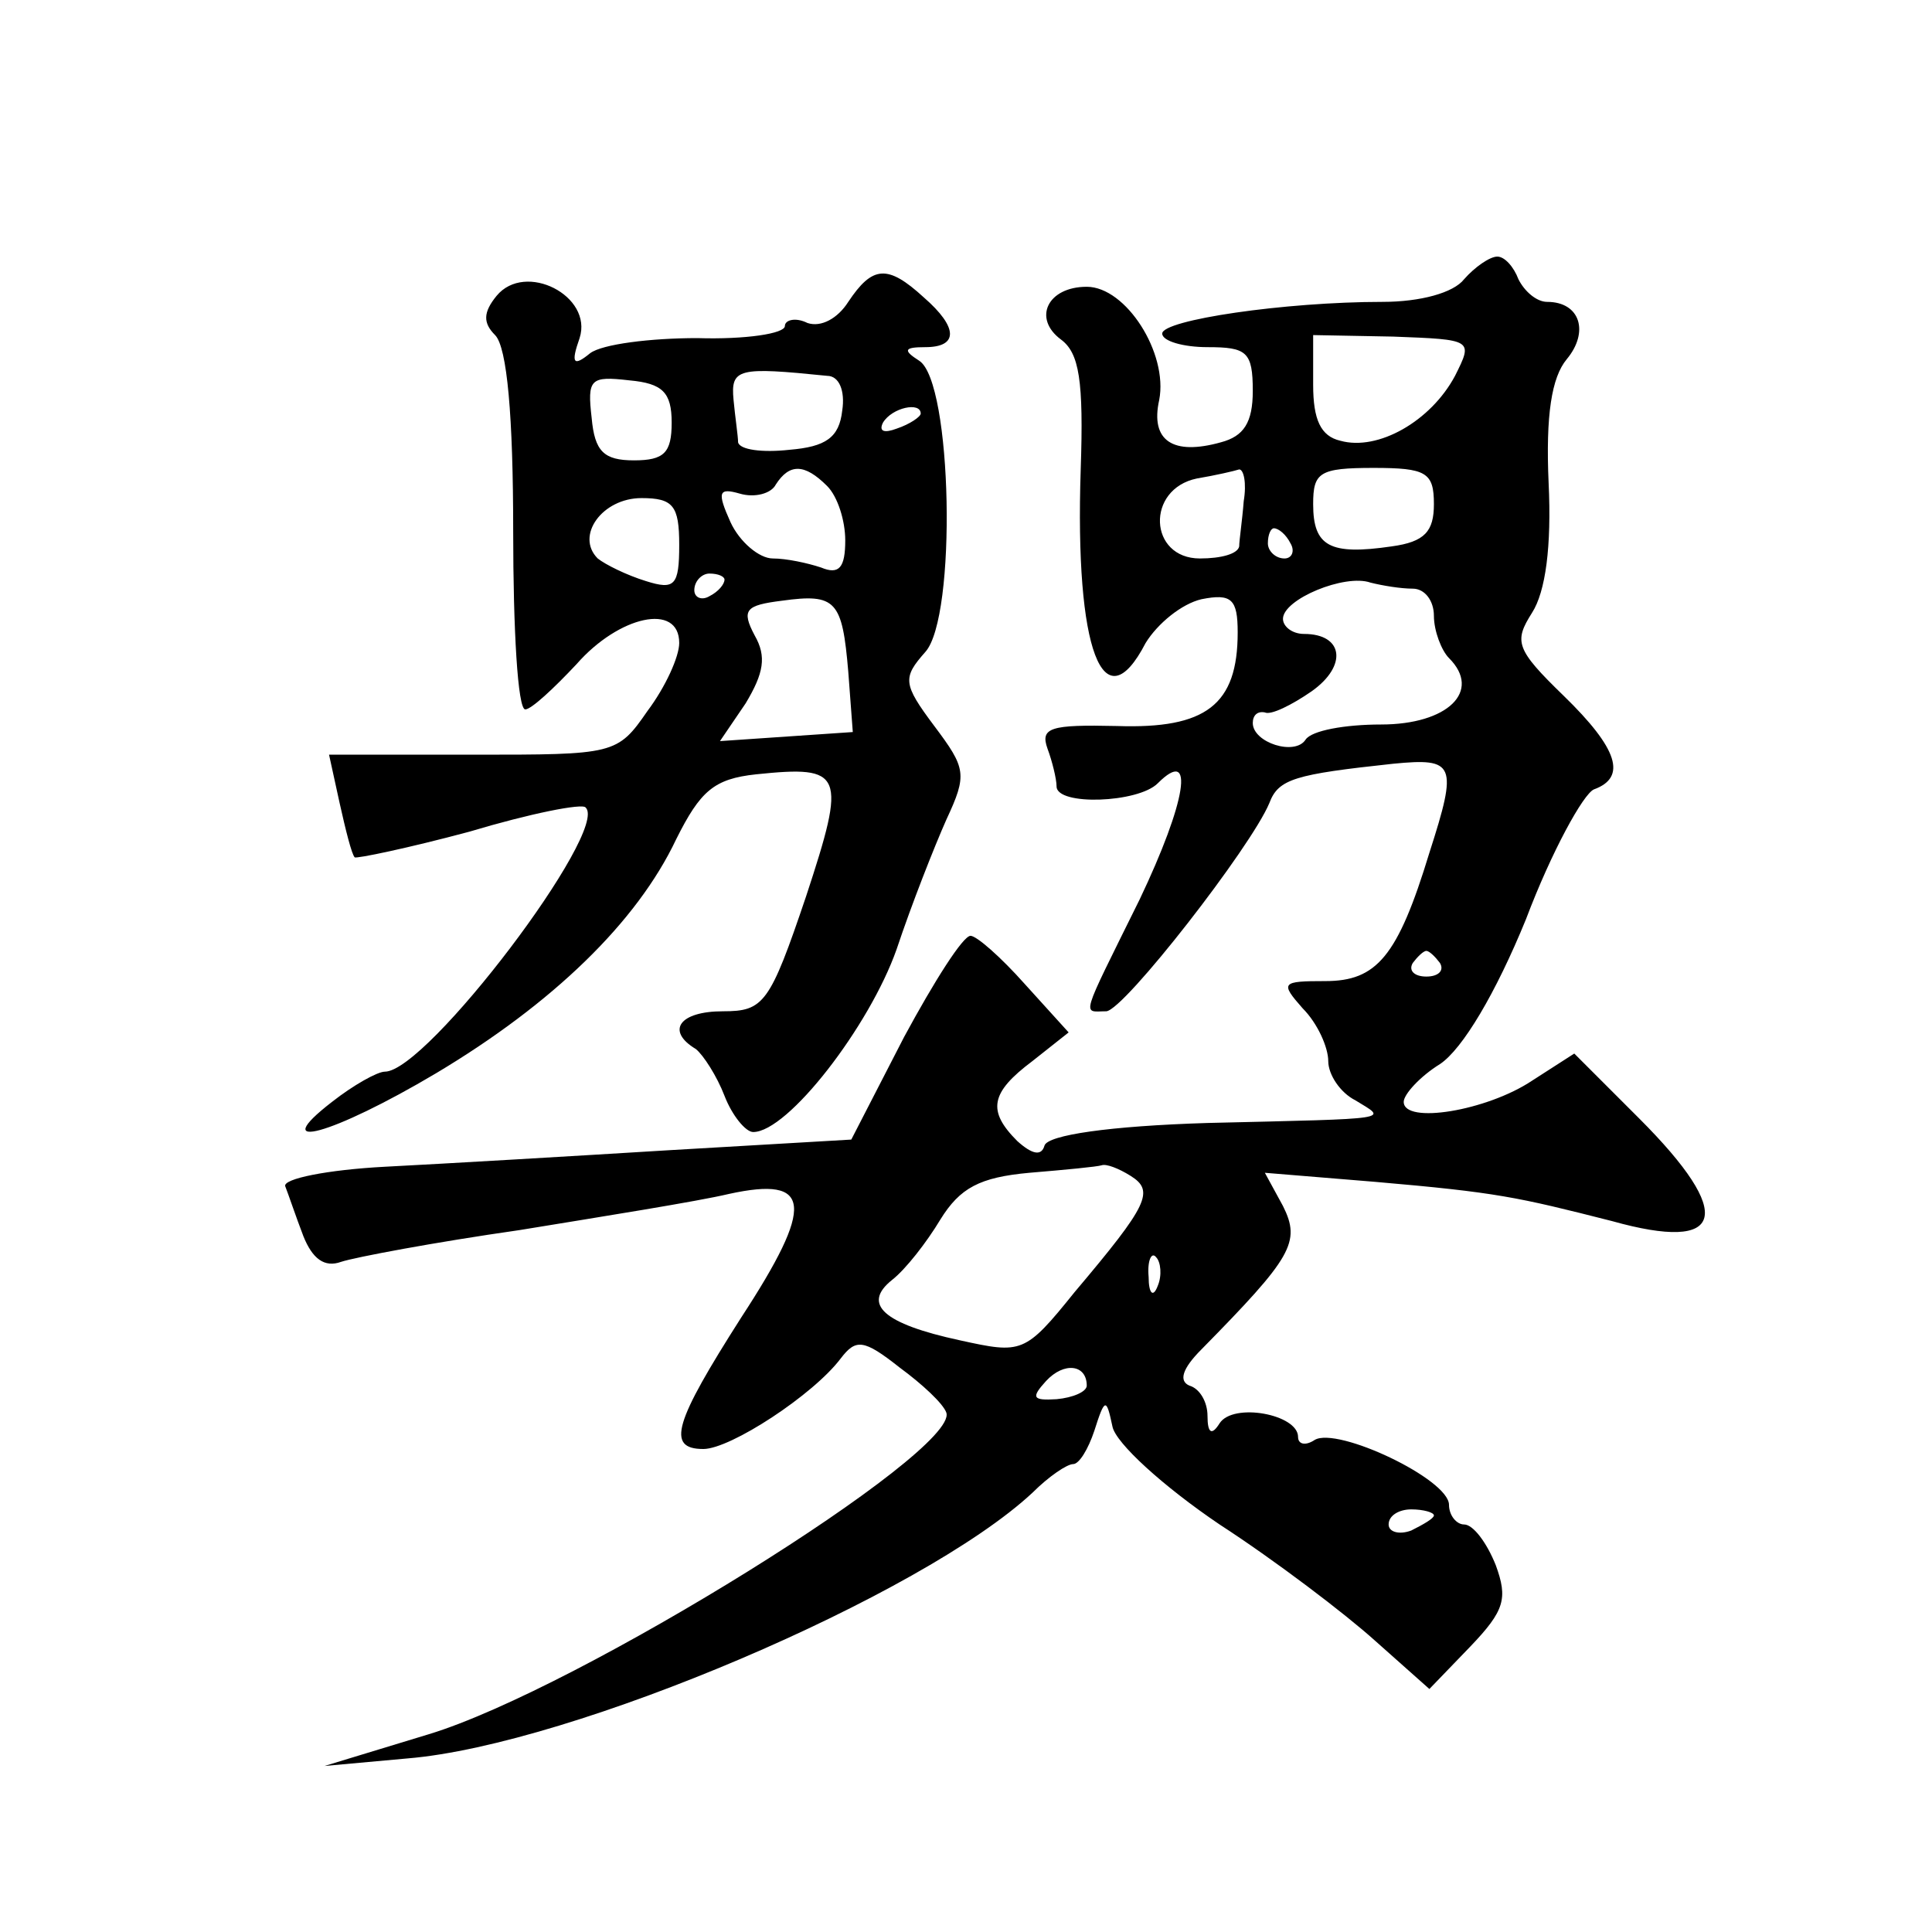
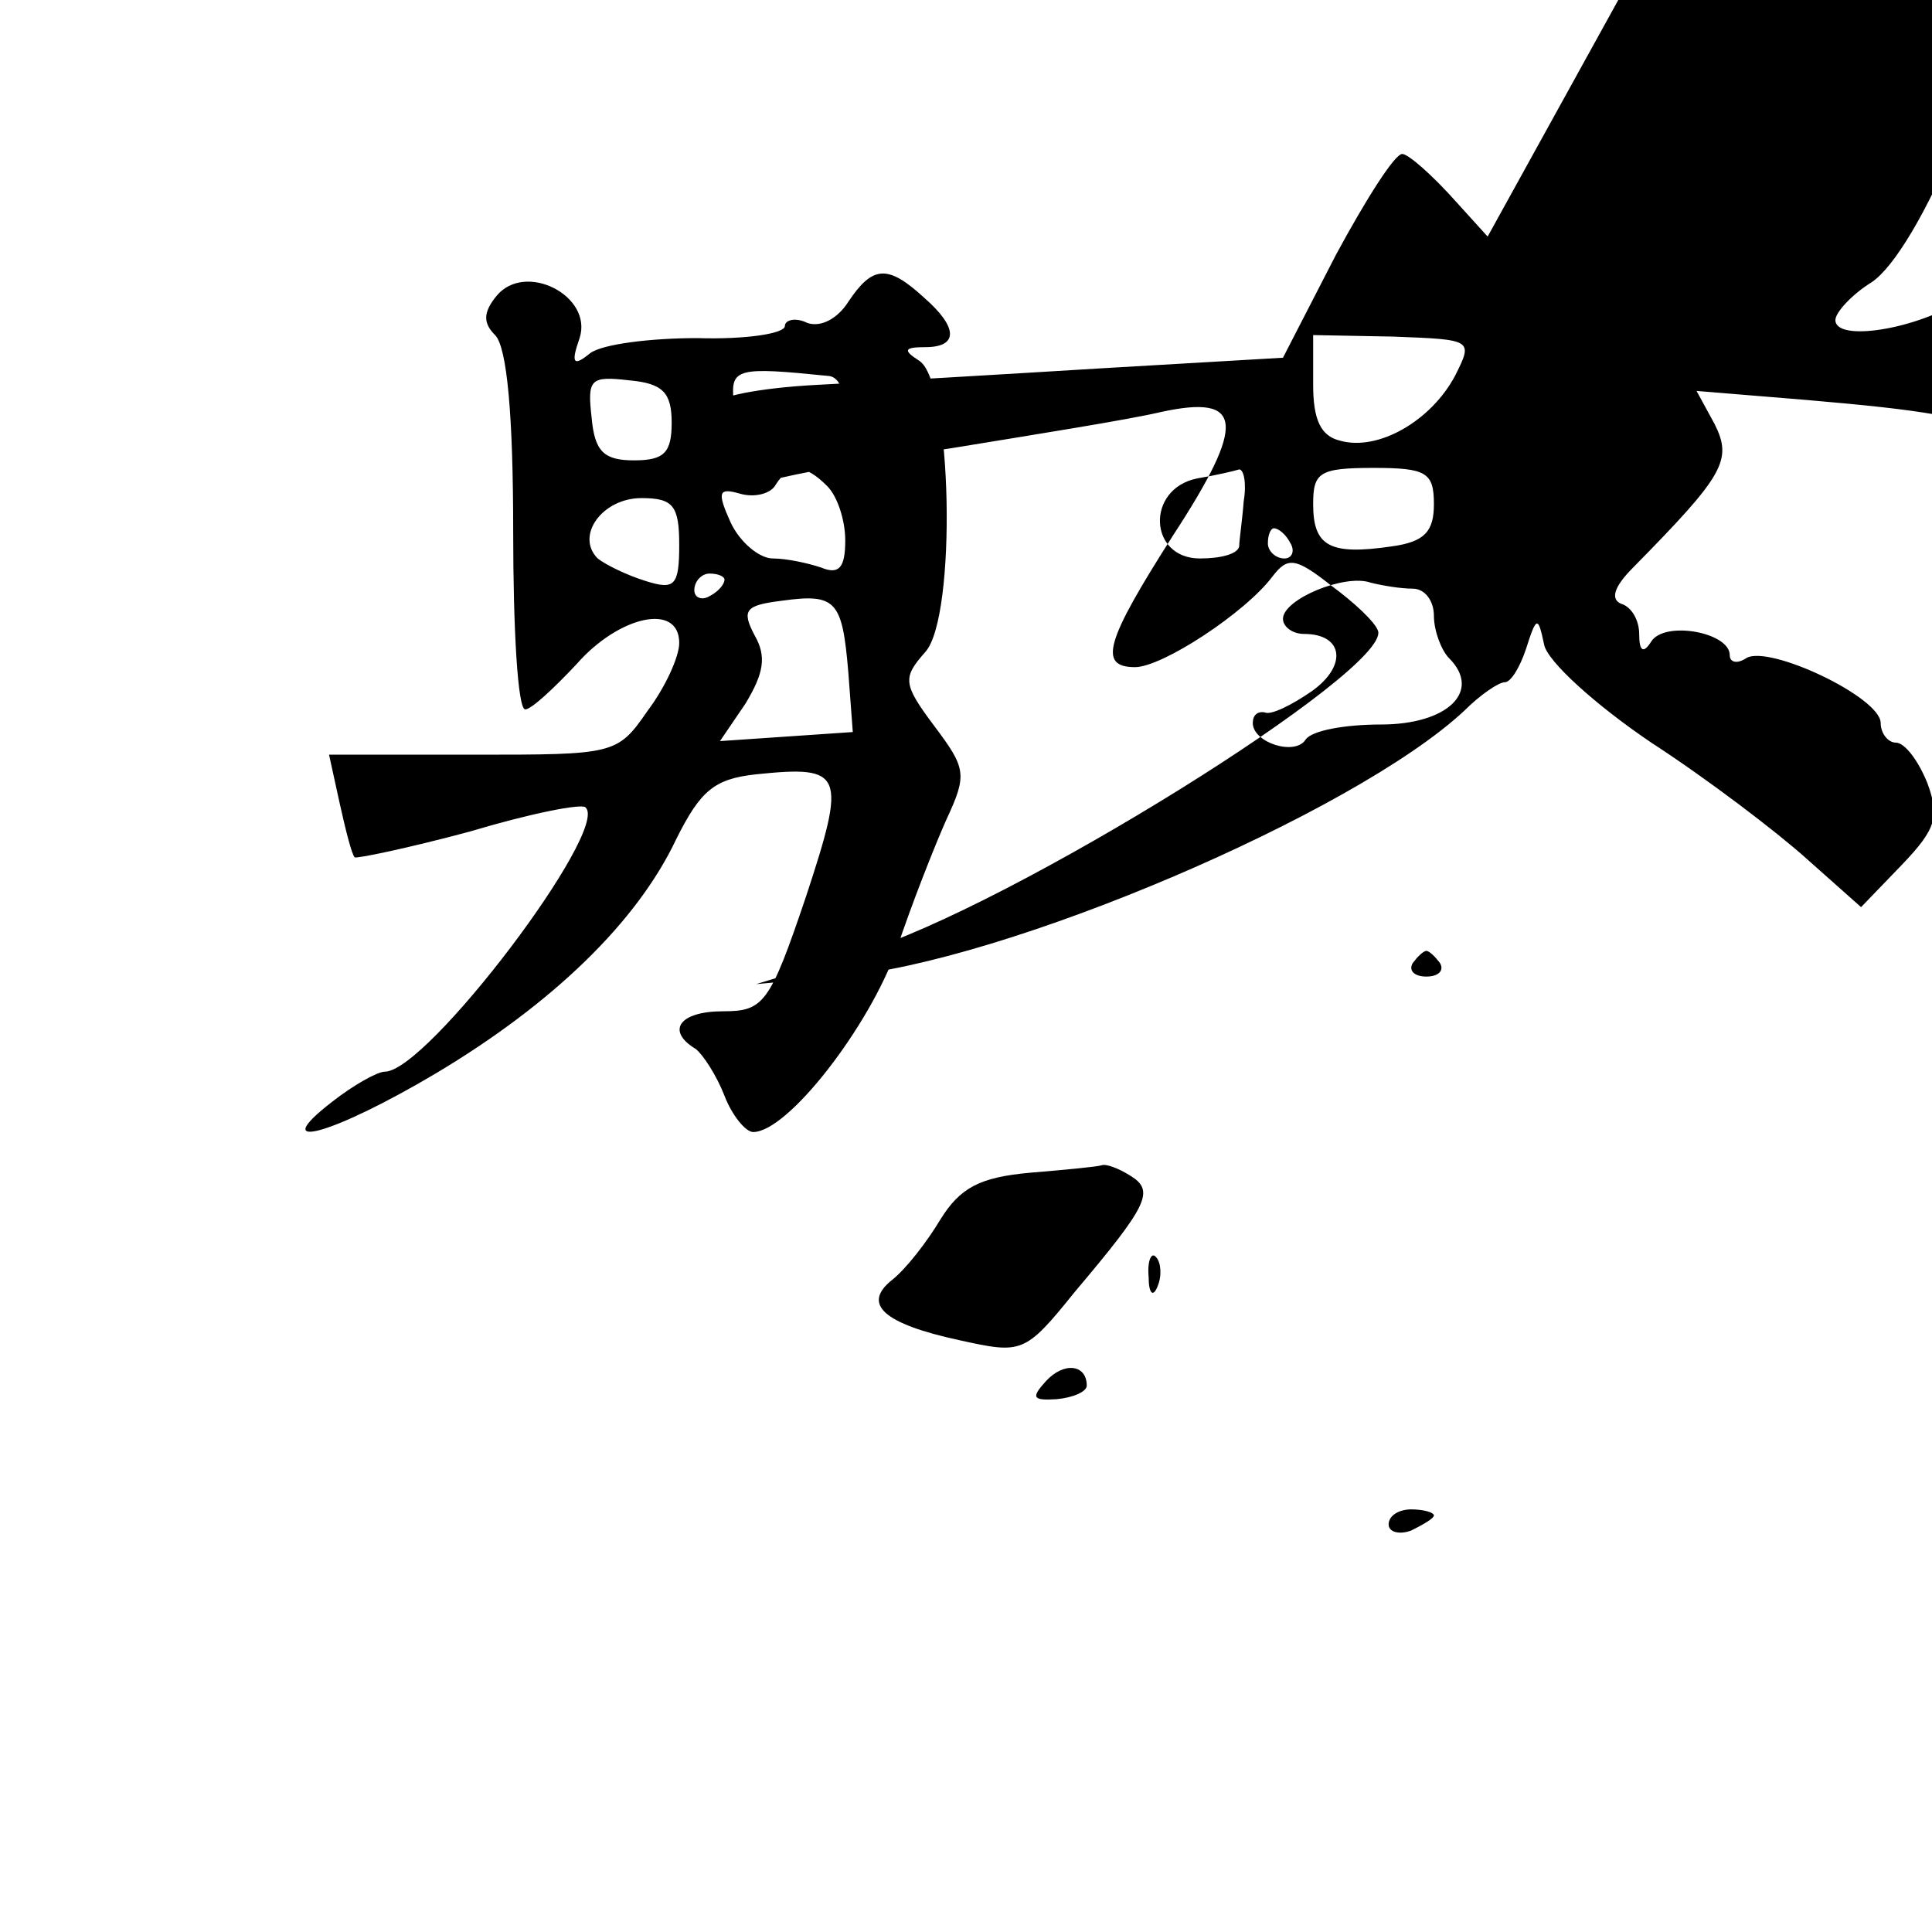
<svg xmlns="http://www.w3.org/2000/svg" version="1.0" width="128pt" height="128pt" viewBox="0 0 128 128" preserveAspectRatio="xMidYMid meet">
  <g transform="translate(0,128) scale(0.1,-0.1)" fill="#0" stroke="none">
-     <path d="M970 1095 c-7 -9 -29 -15 -54 -15 -65 0 -146 -12 -146 -21 0 -5 14 -9 30 -9 26 0 30 -3 30 -29 0 -21 -6 -30 -21 -34 -32 -9 -47 1 -41 28 6 31 -22 75 -48 75 -26 0 -36 -21 -17 -35 12 -9 15 -27 13 -86 -4 -120 15 -169 43 -115 8 13 24 26 37 29 20 4 24 0 24 -22 0 -48 -21 -64 -80 -62 -44 1 -51 -1 -46 -15 3 -8 6 -20 6 -25 0 -13 54 -11 67 2 25 25 19 -12 -12 -77 -40 -81 -38 -74 -22 -74 12 1 96 109 108 138 6 16 17 19 82 26 41 4 43 0 24 -59 -21 -69 -35 -85 -69 -85 -29 0 -30 -1 -15 -18 10 -10 17 -26 17 -35 0 -9 8 -21 18 -26 21 -13 28 -12 -98 -15 -65 -2 -106 -8 -108 -15 -2 -7 -8 -6 -18 3 -20 20 -18 32 10 53 l24 19 -29 32 c-16 18 -32 32 -36 32 -5 0 -24 -30 -44 -67 l-35 -68 -120 -7 c-65 -4 -150 -9 -189 -11 -38 -2 -68 -8 -66 -13 2 -5 7 -20 12 -33 6 -15 14 -21 25 -17 9 3 62 13 118 21 55 9 118 19 139 24 55 12 57 -7 8 -82 -44 -69 -50 -87 -25 -87 18 0 73 36 91 60 10 13 15 13 39 -6 15 -11 29 -24 31 -30 8 -26 -244 -183 -343 -213 l-69 -21 55 5 c109 9 341 108 414 176 11 11 23 19 27 19 4 0 10 10 14 22 7 22 8 22 12 3 2 -11 34 -40 71 -65 37 -24 83 -59 103 -77 l36 -32 27 28 c23 24 25 32 17 54 -6 15 -15 27 -21 27 -5 0 -10 6 -10 13 0 17 -74 52 -89 43 -6 -4 -11 -3 -11 2 0 15 -43 23 -52 9 -5 -8 -8 -7 -8 5 0 9 -5 18 -12 20 -7 3 -5 11 8 24 60 61 66 71 54 95 l-12 22 73 -6 c81 -7 94 -10 157 -26 75 -21 82 4 18 68 l-43 43 -28 -18 c-30 -20 -85 -29 -85 -14 0 5 11 17 24 25 15 10 37 47 57 96 17 45 38 83 45 86 22 8 16 27 -20 62 -32 31 -33 36 -21 55 9 14 13 44 11 86 -2 45 2 70 12 82 15 18 9 38 -13 38 -7 0 -15 7 -19 15 -3 8 -9 15 -14 15 -5 0 -15 -7 -22 -15z m-6 -64 c-16 -30 -51 -50 -76 -43 -13 3 -18 14 -18 37 l0 33 53 -1 c53 -2 53 -2 41 -26z m-140 -83 c-1 -13 -3 -26 -3 -30 -1 -5 -12 -8 -26 -8 -34 0 -36 46 -2 53 12 2 25 5 28 6 3 0 5 -9 3 -21z m126 -2 c0 -18 -6 -25 -28 -28 -41 -6 -52 0 -52 28 0 21 4 24 40 24 35 0 40 -3 40 -24z m-95 -26 c3 -5 1 -10 -4 -10 -6 0 -11 5 -11 10 0 6 2 10 4 10 3 0 8 -4 11 -10z m81 -30 c8 0 14 -8 14 -18 0 -10 5 -23 10 -28 22 -22 -1 -44 -45 -44 -24 0 -46 -4 -50 -10 -7 -11 -35 -2 -35 11 0 5 3 8 8 7 4 -2 18 5 31 14 24 17 21 38 -5 38 -8 0 -14 5 -14 10 0 13 41 30 58 24 8 -2 20 -4 28 -4z m18 -248 c3 -5 -1 -9 -9 -9 -8 0 -12 4 -9 9 3 4 7 8 9 8 2 0 6 -4 9 -8z m-205 -141 c16 -10 12 -19 -37 -77 -33 -41 -35 -41 -76 -32 -51 11 -65 24 -45 40 9 7 23 25 32 40 13 21 26 28 59 31 24 2 45 4 48 5 3 1 11 -2 19 -7z m18 -73 c-3 -8 -6 -5 -6 6 -1 11 2 17 5 13 3 -3 4 -12 1 -19z m-47 -66 c0 -4 -9 -8 -20 -9 -16 -1 -17 1 -7 12 12 13 27 11 27 -3z m230 -86 c0 -2 -7 -6 -15 -10 -8 -3 -15 -1 -15 4 0 6 7 10 15 10 8 0 15 -2 15 -4z M329 1084 c-9 -11 -9 -18 -1 -26 8 -8 12 -54 12 -130 0 -65 3 -118 8 -118 4 0 19 14 34 30 28 32 68 41 68 14 0 -9 -9 -29 -21 -45 -20 -29 -22 -29 -115 -29 l-96 0 7 -32 c4 -18 8 -34 10 -36 1 -1 35 6 76 17 40 12 75 19 77 16 16 -15 -105 -175 -133 -175 -5 0 -21 -9 -35 -20 -44 -34 0 -22 69 19 77 46 133 100 159 155 16 32 25 40 53 43 58 6 60 1 33 -81 -24 -71 -28 -76 -55 -76 -29 0 -38 -13 -18 -25 5 -4 14 -18 19 -31 5 -13 14 -24 19 -24 23 0 77 70 95 121 10 30 25 68 33 86 14 30 13 34 -8 62 -21 28 -21 32 -6 49 21 23 18 179 -4 193 -11 7 -10 9 4 9 22 0 22 13 -1 33 -24 22 -34 21 -50 -3 -7 -11 -18 -17 -27 -14 -8 4 -15 2 -15 -2 0 -5 -26 -9 -58 -8 -31 0 -63 -4 -71 -10 -11 -9 -13 -7 -7 10 9 28 -36 51 -55 28z m219 -53 c8 0 12 -10 10 -23 -2 -18 -11 -24 -35 -26 -18 -2 -33 0 -34 5 0 4 -2 17 -3 28 -2 21 3 22 62 16z m-103 -31 c0 -20 -5 -25 -25 -25 -20 0 -26 6 -28 28 -3 26 -1 28 25 25 22 -2 28 -8 28 -28z m165 6 c0 -2 -7 -7 -16 -10 -8 -3 -12 -2 -9 4 6 10 25 14 25 6z m-62 -48 c7 -7 12 -23 12 -36 0 -18 -4 -23 -16 -18 -9 3 -23 6 -32 6 -9 0 -22 11 -28 24 -9 20 -8 23 6 19 10 -3 21 0 24 6 9 14 19 14 34 -1z m-98 -39 c0 -27 -3 -30 -22 -24 -13 4 -27 11 -32 15 -15 15 3 40 29 40 21 0 25 -5 25 -31z m30 -23 c0 -3 -4 -8 -10 -11 -5 -3 -10 -1 -10 4 0 6 5 11 10 11 6 0 10 -2 10 -4z m82 -61 l3 -40 -44 -3 -44 -3 17 25 c12 20 14 31 6 45 -9 17 -6 20 18 23 36 5 40 0 44 -47z" />
+     <path d="M970 1095 l24 19 -29 32 c-16 18 -32 32 -36 32 -5 0 -24 -30 -44 -67 l-35 -68 -120 -7 c-65 -4 -150 -9 -189 -11 -38 -2 -68 -8 -66 -13 2 -5 7 -20 12 -33 6 -15 14 -21 25 -17 9 3 62 13 118 21 55 9 118 19 139 24 55 12 57 -7 8 -82 -44 -69 -50 -87 -25 -87 18 0 73 36 91 60 10 13 15 13 39 -6 15 -11 29 -24 31 -30 8 -26 -244 -183 -343 -213 l-69 -21 55 5 c109 9 341 108 414 176 11 11 23 19 27 19 4 0 10 10 14 22 7 22 8 22 12 3 2 -11 34 -40 71 -65 37 -24 83 -59 103 -77 l36 -32 27 28 c23 24 25 32 17 54 -6 15 -15 27 -21 27 -5 0 -10 6 -10 13 0 17 -74 52 -89 43 -6 -4 -11 -3 -11 2 0 15 -43 23 -52 9 -5 -8 -8 -7 -8 5 0 9 -5 18 -12 20 -7 3 -5 11 8 24 60 61 66 71 54 95 l-12 22 73 -6 c81 -7 94 -10 157 -26 75 -21 82 4 18 68 l-43 43 -28 -18 c-30 -20 -85 -29 -85 -14 0 5 11 17 24 25 15 10 37 47 57 96 17 45 38 83 45 86 22 8 16 27 -20 62 -32 31 -33 36 -21 55 9 14 13 44 11 86 -2 45 2 70 12 82 15 18 9 38 -13 38 -7 0 -15 7 -19 15 -3 8 -9 15 -14 15 -5 0 -15 -7 -22 -15z m-6 -64 c-16 -30 -51 -50 -76 -43 -13 3 -18 14 -18 37 l0 33 53 -1 c53 -2 53 -2 41 -26z m-140 -83 c-1 -13 -3 -26 -3 -30 -1 -5 -12 -8 -26 -8 -34 0 -36 46 -2 53 12 2 25 5 28 6 3 0 5 -9 3 -21z m126 -2 c0 -18 -6 -25 -28 -28 -41 -6 -52 0 -52 28 0 21 4 24 40 24 35 0 40 -3 40 -24z m-95 -26 c3 -5 1 -10 -4 -10 -6 0 -11 5 -11 10 0 6 2 10 4 10 3 0 8 -4 11 -10z m81 -30 c8 0 14 -8 14 -18 0 -10 5 -23 10 -28 22 -22 -1 -44 -45 -44 -24 0 -46 -4 -50 -10 -7 -11 -35 -2 -35 11 0 5 3 8 8 7 4 -2 18 5 31 14 24 17 21 38 -5 38 -8 0 -14 5 -14 10 0 13 41 30 58 24 8 -2 20 -4 28 -4z m18 -248 c3 -5 -1 -9 -9 -9 -8 0 -12 4 -9 9 3 4 7 8 9 8 2 0 6 -4 9 -8z m-205 -141 c16 -10 12 -19 -37 -77 -33 -41 -35 -41 -76 -32 -51 11 -65 24 -45 40 9 7 23 25 32 40 13 21 26 28 59 31 24 2 45 4 48 5 3 1 11 -2 19 -7z m18 -73 c-3 -8 -6 -5 -6 6 -1 11 2 17 5 13 3 -3 4 -12 1 -19z m-47 -66 c0 -4 -9 -8 -20 -9 -16 -1 -17 1 -7 12 12 13 27 11 27 -3z m230 -86 c0 -2 -7 -6 -15 -10 -8 -3 -15 -1 -15 4 0 6 7 10 15 10 8 0 15 -2 15 -4z M329 1084 c-9 -11 -9 -18 -1 -26 8 -8 12 -54 12 -130 0 -65 3 -118 8 -118 4 0 19 14 34 30 28 32 68 41 68 14 0 -9 -9 -29 -21 -45 -20 -29 -22 -29 -115 -29 l-96 0 7 -32 c4 -18 8 -34 10 -36 1 -1 35 6 76 17 40 12 75 19 77 16 16 -15 -105 -175 -133 -175 -5 0 -21 -9 -35 -20 -44 -34 0 -22 69 19 77 46 133 100 159 155 16 32 25 40 53 43 58 6 60 1 33 -81 -24 -71 -28 -76 -55 -76 -29 0 -38 -13 -18 -25 5 -4 14 -18 19 -31 5 -13 14 -24 19 -24 23 0 77 70 95 121 10 30 25 68 33 86 14 30 13 34 -8 62 -21 28 -21 32 -6 49 21 23 18 179 -4 193 -11 7 -10 9 4 9 22 0 22 13 -1 33 -24 22 -34 21 -50 -3 -7 -11 -18 -17 -27 -14 -8 4 -15 2 -15 -2 0 -5 -26 -9 -58 -8 -31 0 -63 -4 -71 -10 -11 -9 -13 -7 -7 10 9 28 -36 51 -55 28z m219 -53 c8 0 12 -10 10 -23 -2 -18 -11 -24 -35 -26 -18 -2 -33 0 -34 5 0 4 -2 17 -3 28 -2 21 3 22 62 16z m-103 -31 c0 -20 -5 -25 -25 -25 -20 0 -26 6 -28 28 -3 26 -1 28 25 25 22 -2 28 -8 28 -28z m165 6 c0 -2 -7 -7 -16 -10 -8 -3 -12 -2 -9 4 6 10 25 14 25 6z m-62 -48 c7 -7 12 -23 12 -36 0 -18 -4 -23 -16 -18 -9 3 -23 6 -32 6 -9 0 -22 11 -28 24 -9 20 -8 23 6 19 10 -3 21 0 24 6 9 14 19 14 34 -1z m-98 -39 c0 -27 -3 -30 -22 -24 -13 4 -27 11 -32 15 -15 15 3 40 29 40 21 0 25 -5 25 -31z m30 -23 c0 -3 -4 -8 -10 -11 -5 -3 -10 -1 -10 4 0 6 5 11 10 11 6 0 10 -2 10 -4z m82 -61 l3 -40 -44 -3 -44 -3 17 25 c12 20 14 31 6 45 -9 17 -6 20 18 23 36 5 40 0 44 -47z" />
  </g>
</svg>